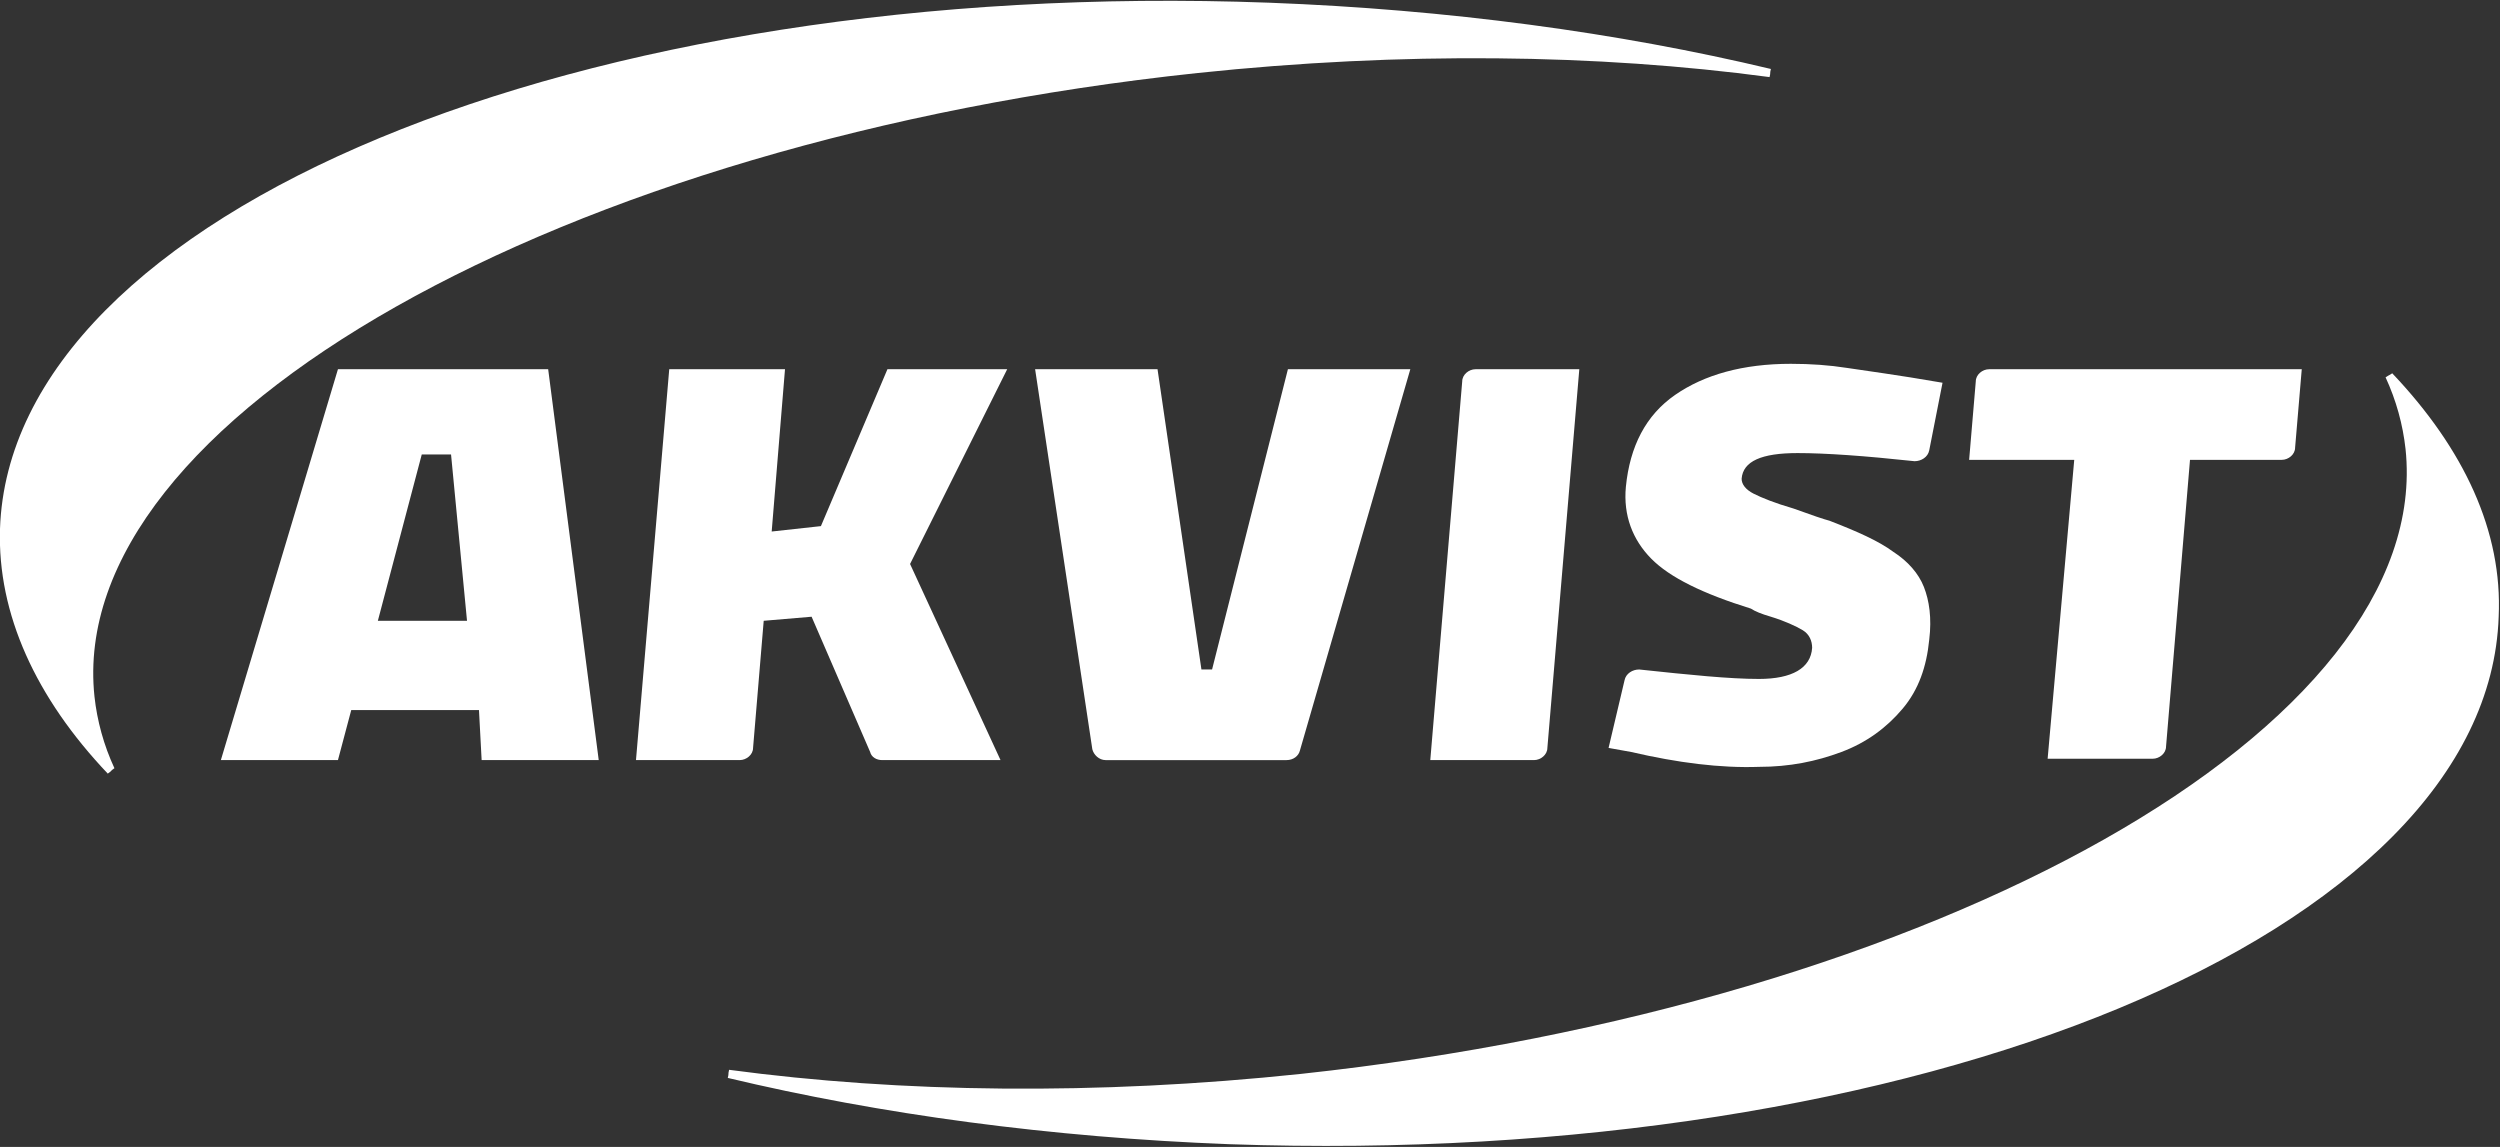
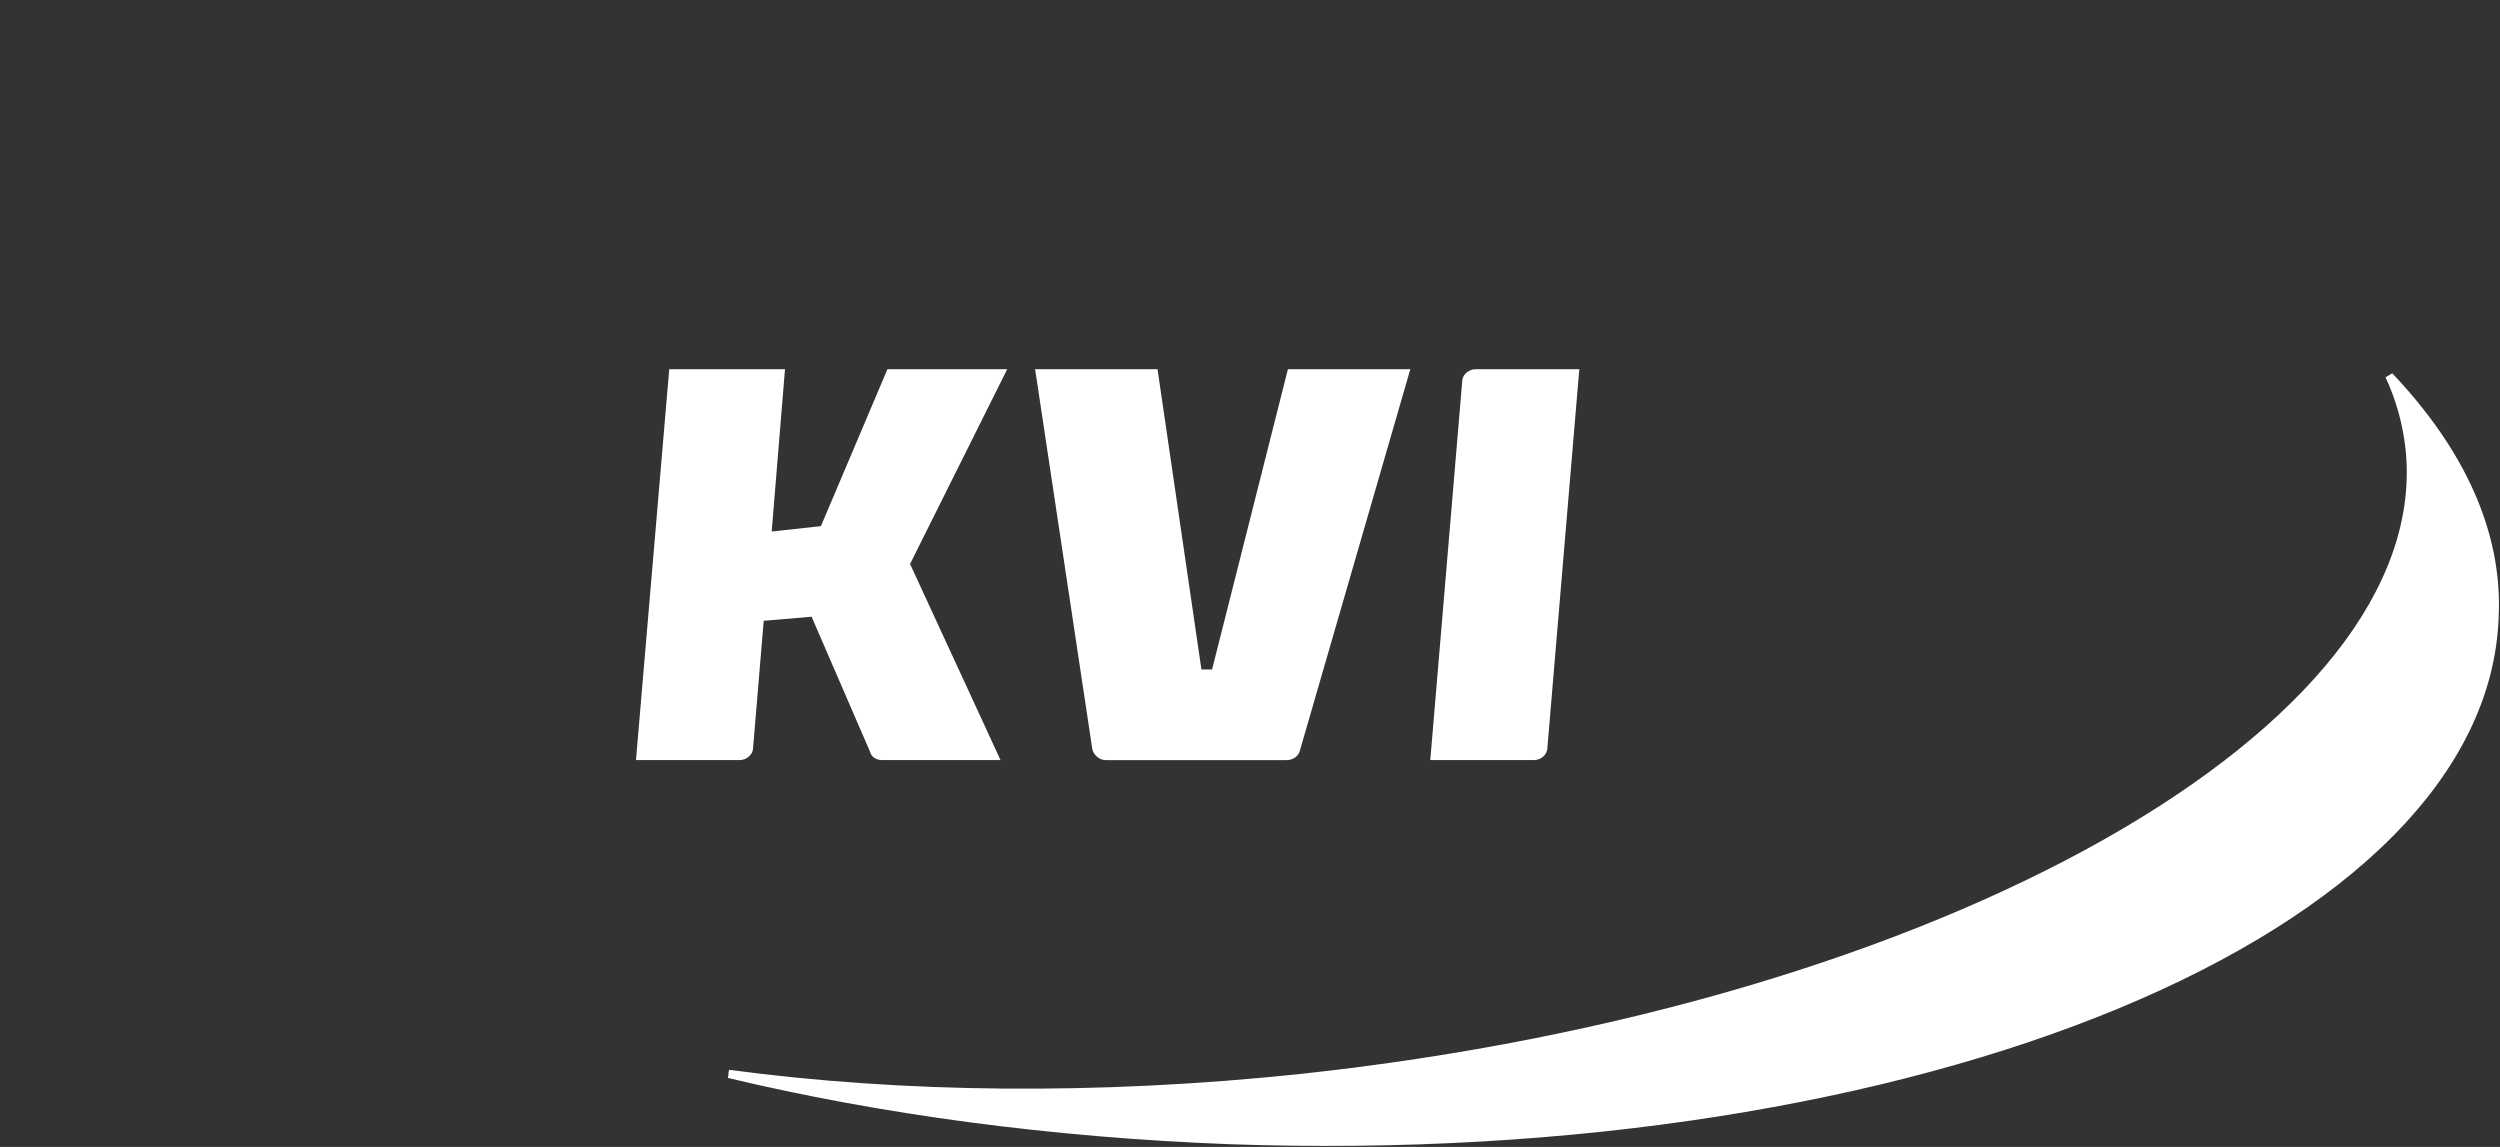
<svg xmlns="http://www.w3.org/2000/svg" width="194" height="89" viewBox="0 0 194 89" fill="none">
  <rect x="0" y="0" width="194" height="89" fill="#333333" stroke="none" />
  <g clip-path="url(#clip0_1618_37)">
    <path d="M80.325 28.652H89.824L93.231 51.952H94.057L99.942 28.652H109.441L100.871 58.249C100.768 58.669 100.355 58.984 99.839 58.984H85.797C85.281 58.984 84.868 58.564 84.765 58.144L80.325 28.652Z" fill="white" />
-     <path d="M37.169 55.1H27.257L26.225 58.983H17.139L26.225 28.652H42.538L46.461 58.983H37.375L37.169 55.1ZM35.001 35.264H32.729L29.322 48.173H36.24L35.001 35.264Z" fill="white" />
    <path d="M70.621 43.765L77.641 58.983H68.453C68.04 58.983 67.627 58.773 67.523 58.354L62.98 47.858L59.264 48.173L58.438 58.039C58.438 58.564 57.921 58.983 57.405 58.983H49.352L51.933 28.652H60.916L59.883 41.246L63.703 40.827L68.865 28.652H78.158L70.621 43.765Z" fill="white" />
    <path d="M114.5 28.652H122.554L120.076 58.039C120.076 58.564 119.559 58.983 119.043 58.983H110.99L113.468 29.597C113.468 29.072 113.984 28.652 114.5 28.652Z" fill="white" />
-     <path d="M126.58 58.354L124.825 58.039L126.064 52.791C126.167 52.266 126.684 51.952 127.2 51.952C131.123 52.371 134.221 52.686 136.492 52.686C139.073 52.686 140.519 51.847 140.622 50.272C140.622 49.748 140.415 49.223 139.899 48.908C139.383 48.593 138.454 48.173 137.421 47.858C136.698 47.648 136.182 47.438 135.872 47.229C132.156 46.074 129.574 44.815 128.129 43.345C126.684 41.876 125.961 39.987 126.167 37.783C126.477 34.634 127.716 32.22 129.987 30.646C132.259 29.072 135.253 28.232 138.97 28.232C140.519 28.232 141.964 28.337 143.306 28.547C144.648 28.757 147.126 29.072 150.74 29.701L149.708 34.949C149.604 35.474 149.088 35.789 148.572 35.789C144.648 35.369 141.654 35.159 139.486 35.159C136.698 35.159 135.253 35.789 135.15 37.153C135.15 37.573 135.459 37.993 136.079 38.308C136.698 38.623 137.731 39.042 139.176 39.462C140.622 39.987 141.551 40.302 141.964 40.407C144.132 41.246 145.784 41.981 146.92 42.821C148.056 43.555 148.882 44.5 149.295 45.549C149.708 46.599 149.914 47.963 149.708 49.643C149.501 51.742 148.882 53.526 147.643 54.995C146.404 56.465 144.855 57.619 142.893 58.354C140.932 59.088 138.867 59.508 136.492 59.508C133.498 59.613 130.194 59.193 126.58 58.354Z" fill="white" />
-     <path d="M160.961 35.684H152.805L153.321 29.597C153.321 29.072 153.837 28.652 154.354 28.652H178.616L178.1 34.739C178.1 35.264 177.584 35.684 177.068 35.684H169.944L168.085 57.934C168.085 58.459 167.569 58.878 167.053 58.878H158.896L160.961 35.684Z" fill="white" />
-     <path d="M92.922 5.667C108.822 3.988 123.999 4.198 137.318 5.982C137.421 5.562 137.318 5.772 137.421 5.352C125.548 2.519 112.332 0.734 98.497 0.21C44.912 -1.784 0.826 16.582 0 41.036C-0.206 47.648 2.788 54.156 8.363 60.033C8.673 59.823 8.57 59.823 8.879 59.613C8.053 57.829 7.537 55.94 7.331 54.05C5.059 32.64 43.467 10.915 92.922 5.667Z" fill="white" />
    <path d="M185.637 28.967C185.327 29.177 185.431 29.072 185.121 29.282C185.947 31.066 186.463 32.955 186.67 34.844C188.941 56.359 150.533 77.98 100.975 83.332C85.075 85.012 69.898 84.802 56.579 83.017C56.476 83.437 56.579 83.227 56.476 83.647C68.349 86.481 81.565 88.265 95.4 88.79C148.985 90.679 193.071 72.417 193.897 47.858C194.207 41.246 191.213 34.844 185.637 28.967Z" fill="white" />
  </g>
  <defs>
    <clipPath id="clip0_1618_37">
      <rect width="194" height="89" fill="white" />
    </clipPath>
  </defs>
</svg>